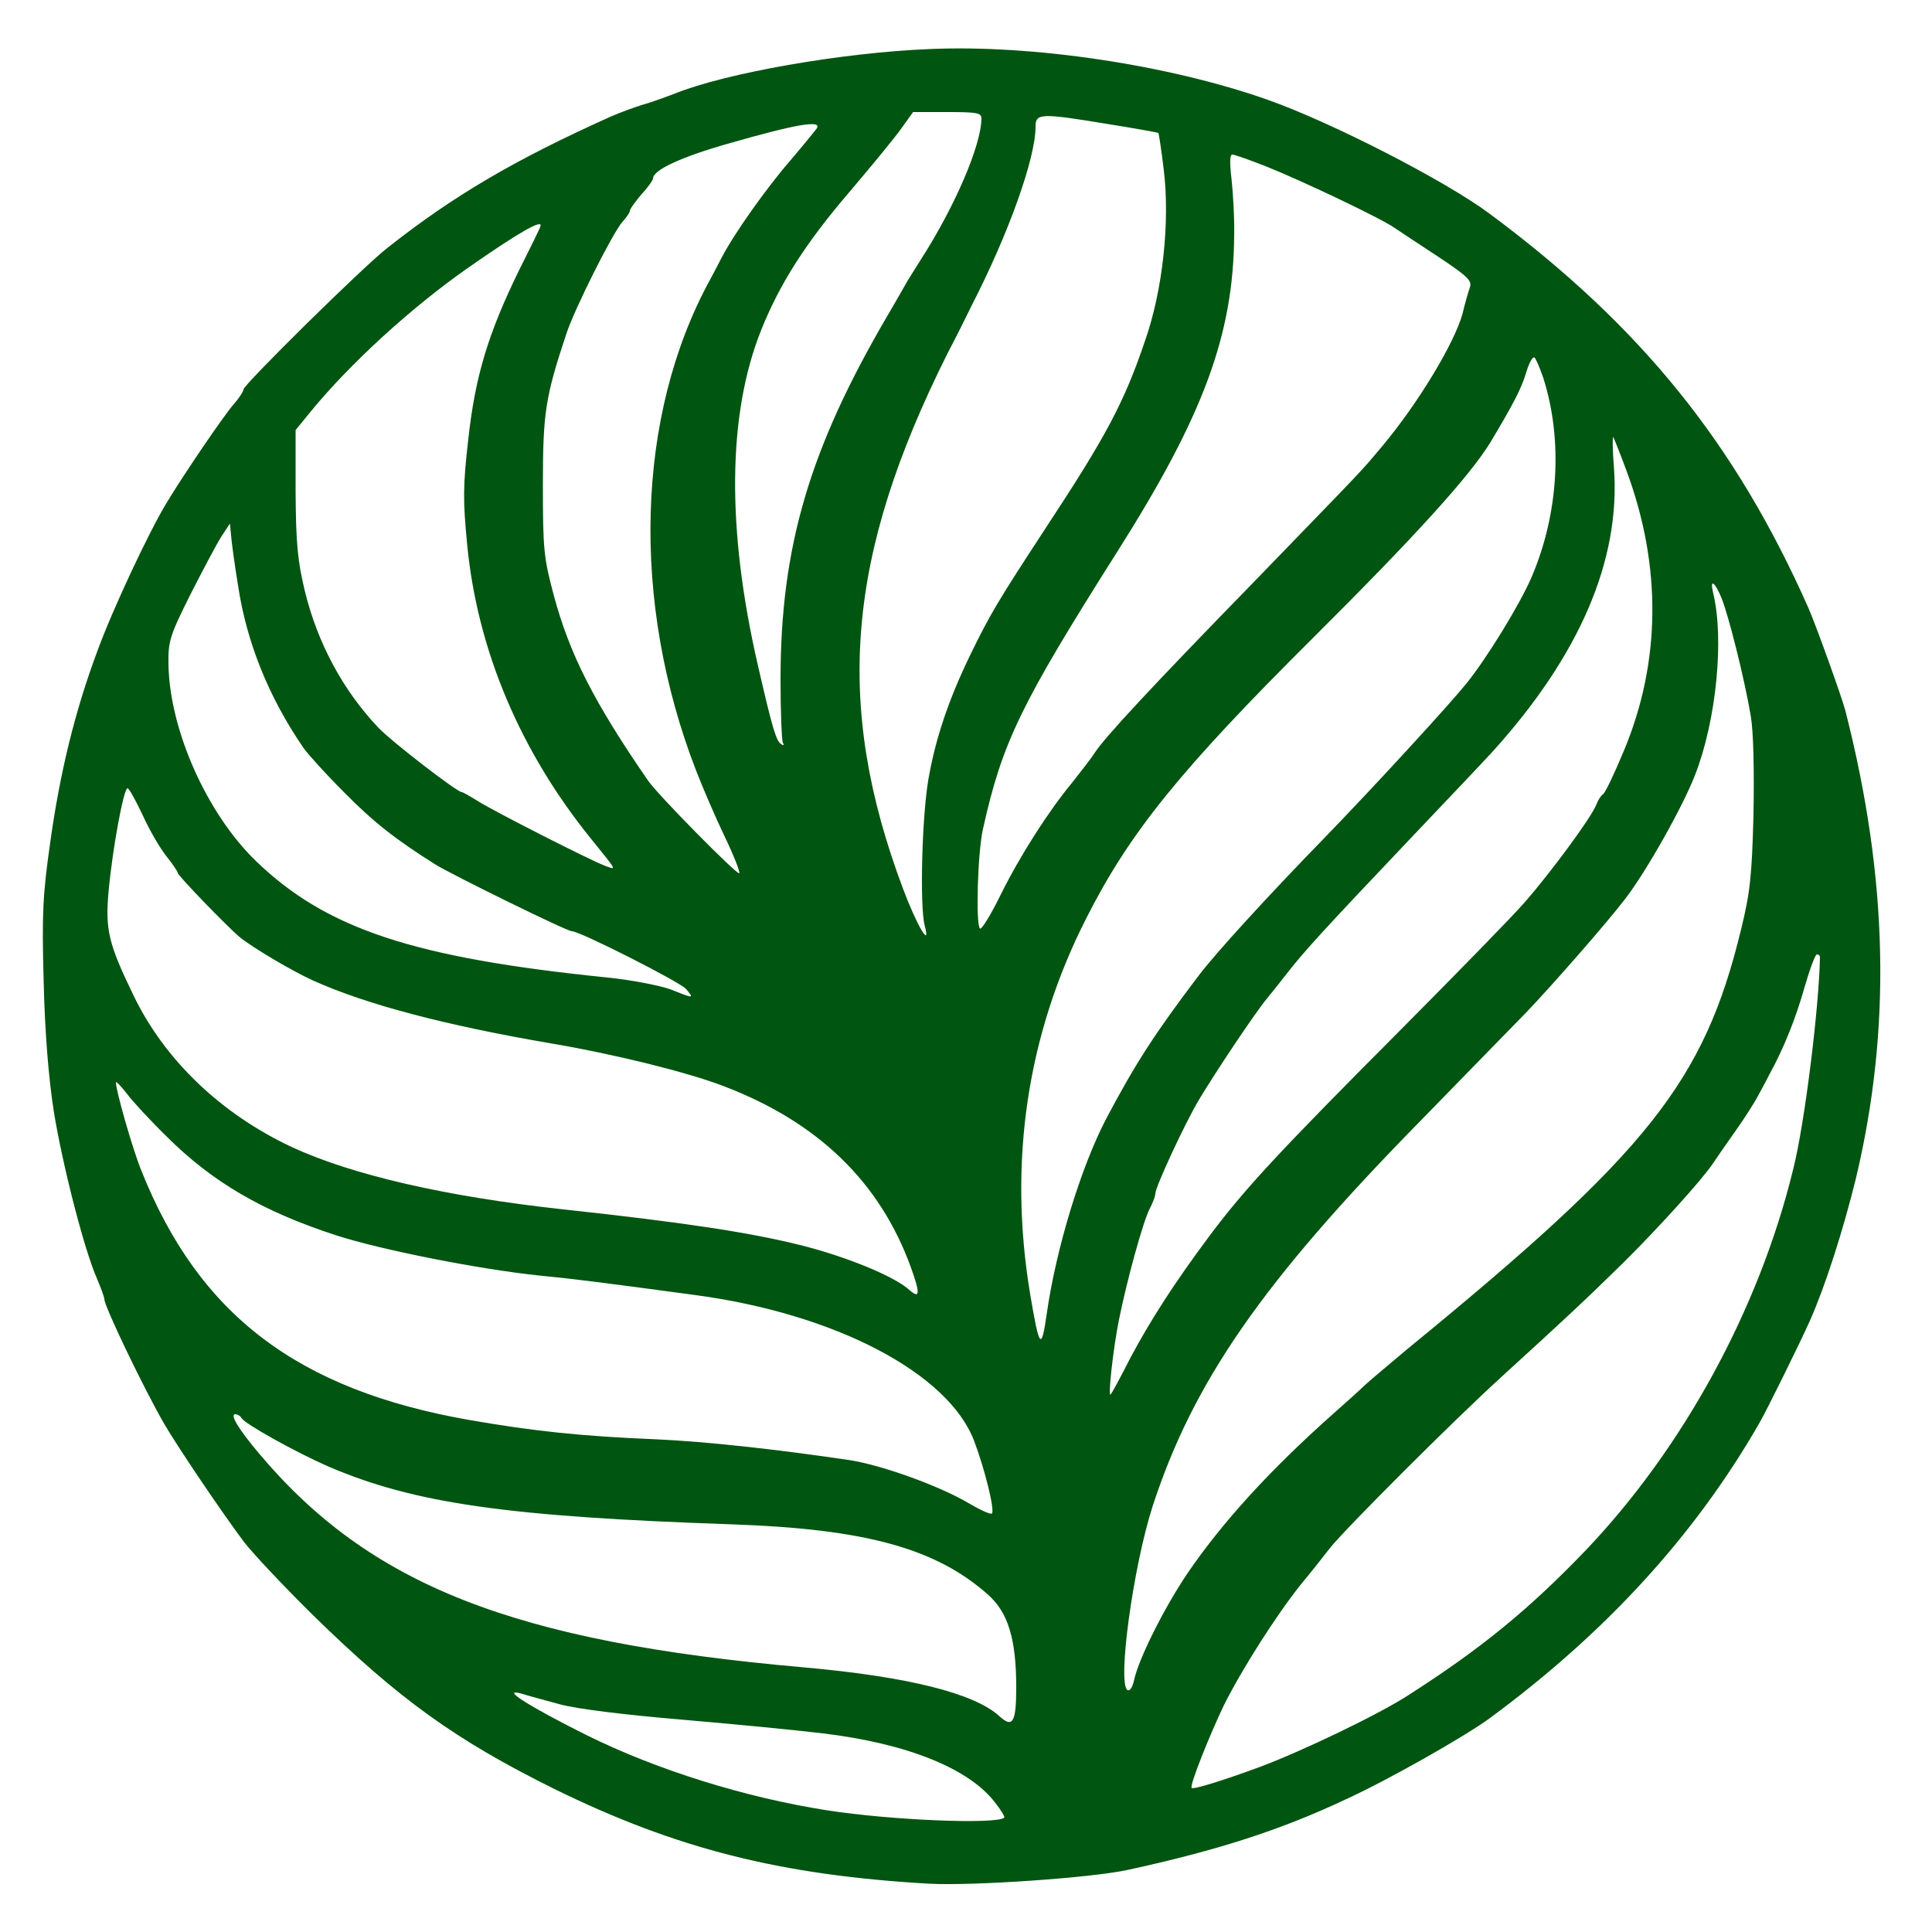
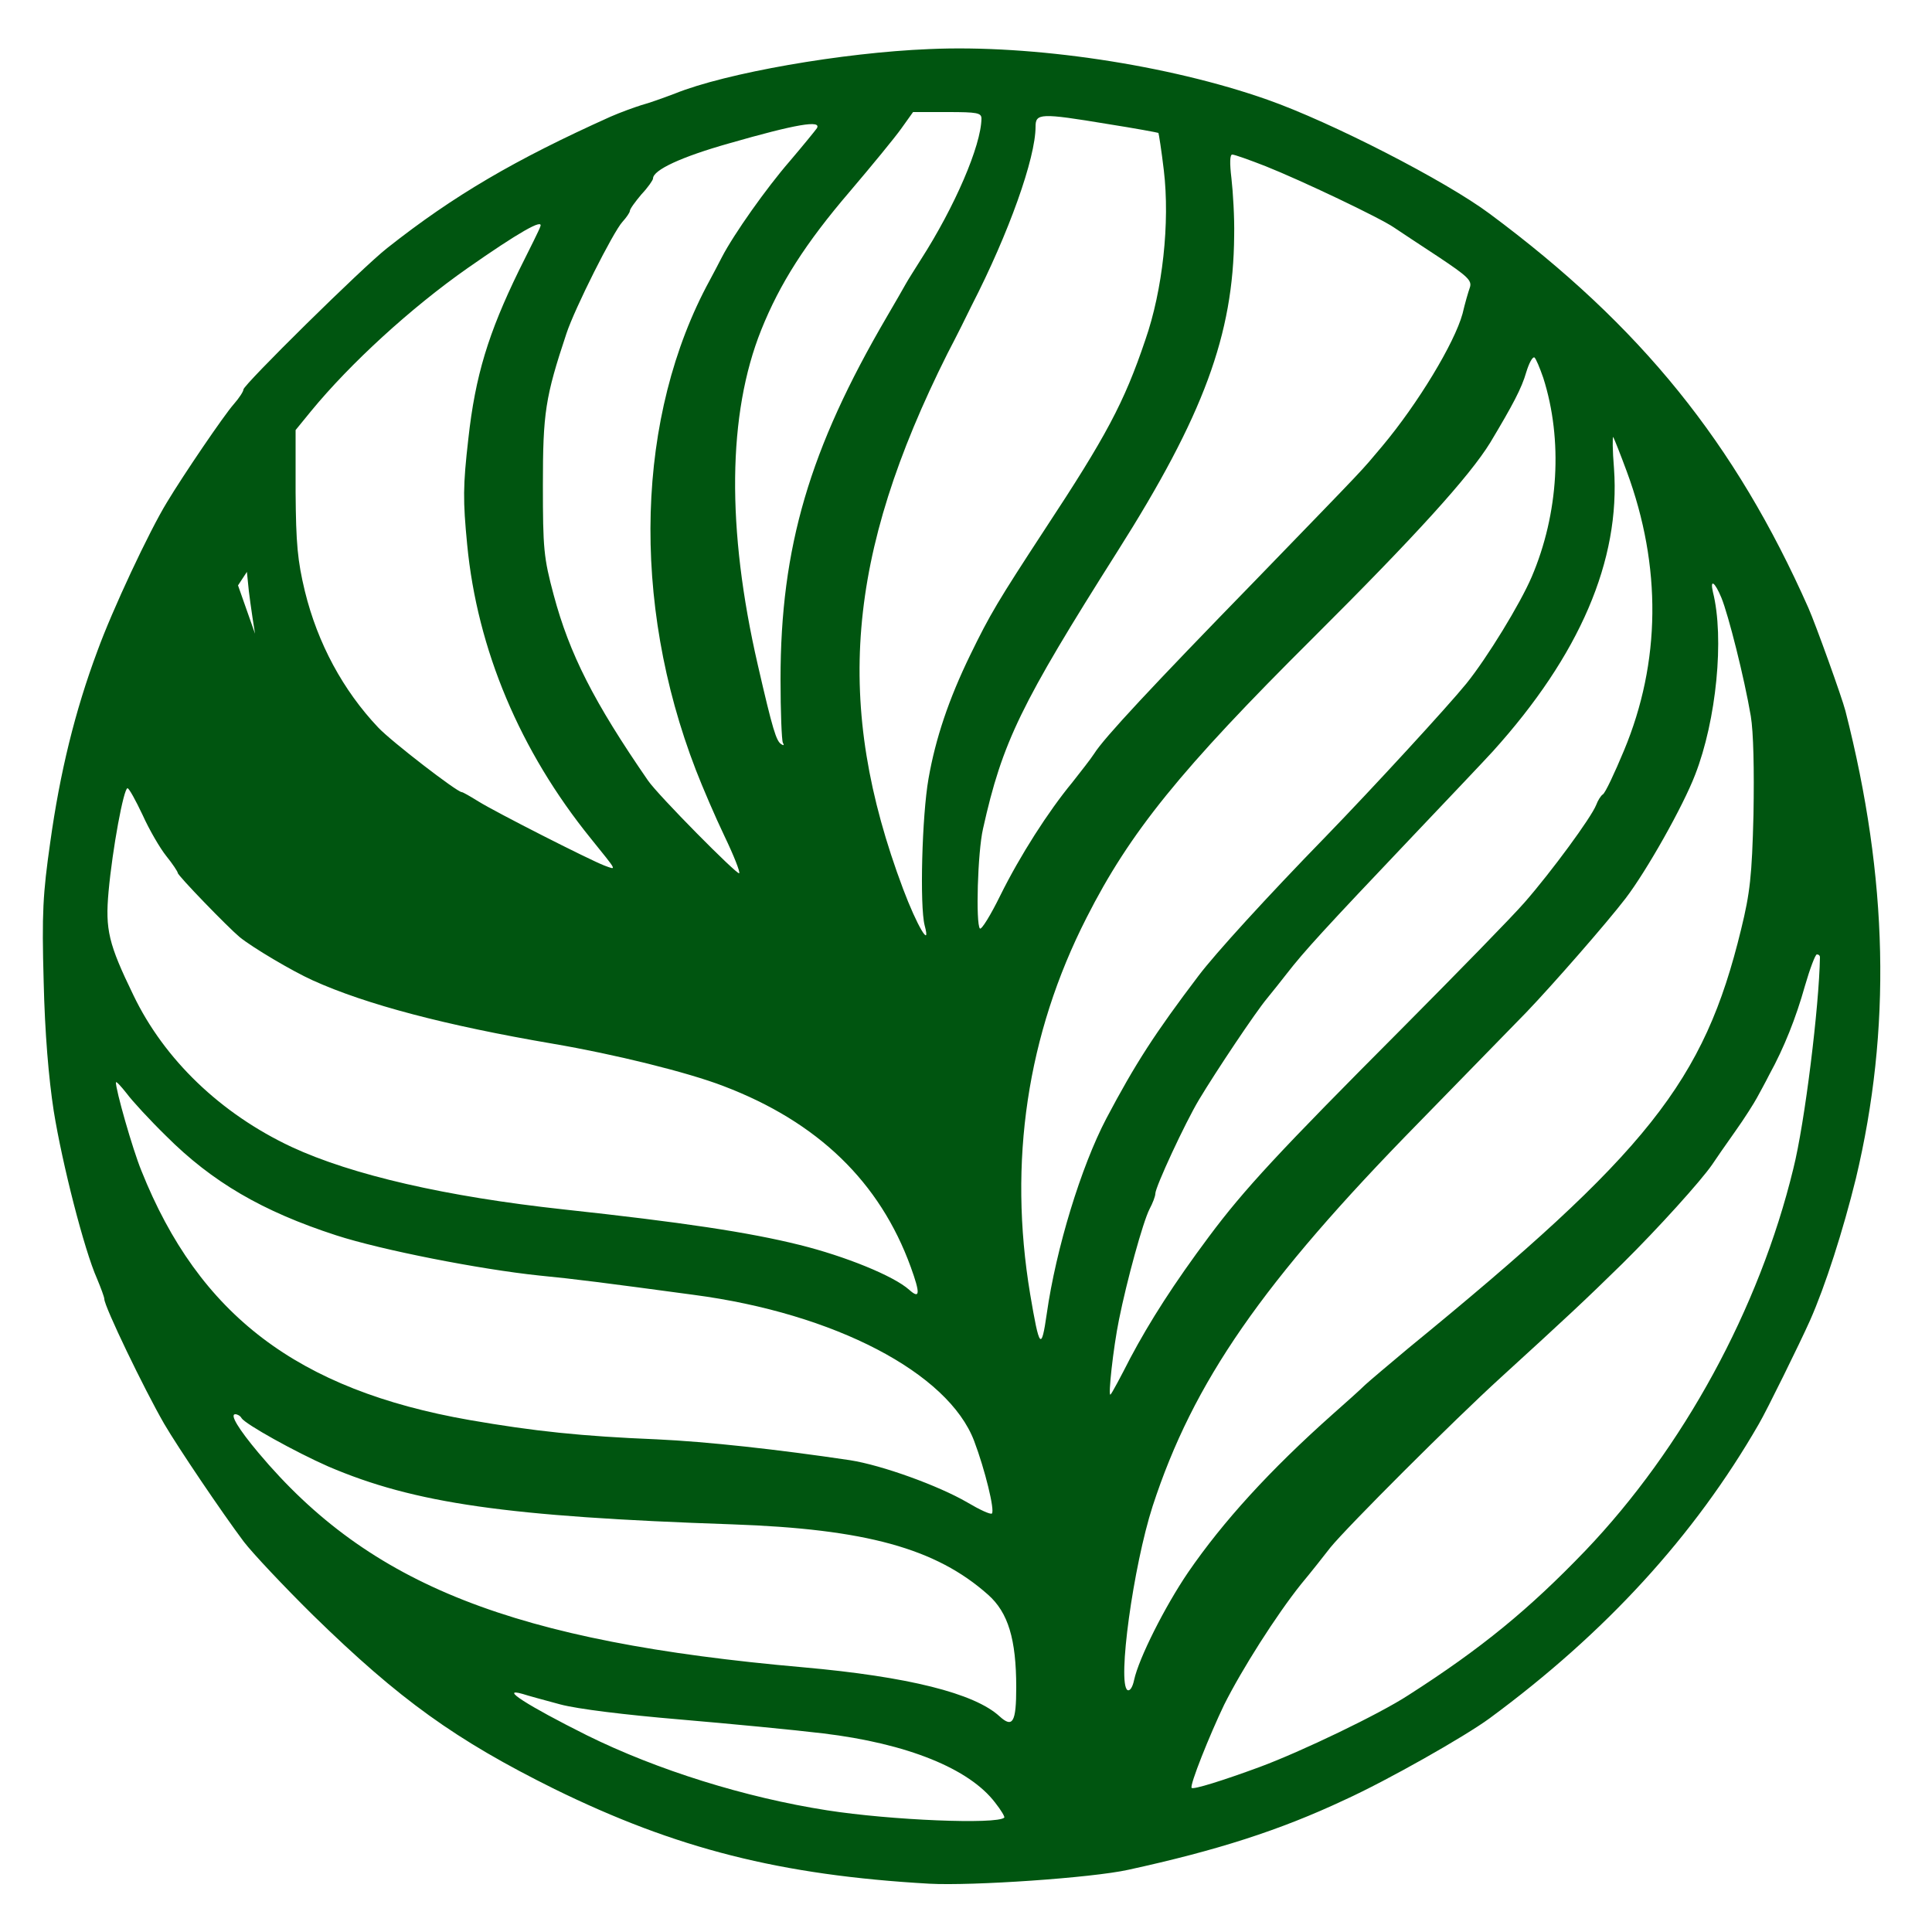
<svg xmlns="http://www.w3.org/2000/svg" version="1.0" width="500pt" height="500pt" viewBox="0 0 500 500" preserveAspectRatio="xMidYMid meet">
  <g transform="translate(0,500) scale(0.1,-0.1)" fill="#005510" stroke="none">
-     <path d="M2405 4873 c-225 -9 -527 -62 -658 -115 -29 -11 -68 -25 -87 -30 -19 -6 -55 -19 -80 -30 -247 -111 -406 -204 -578 -340 -64 -50 -372 -354 -372 -366 0 -5 -11 -22 -25 -38 -25 -28 -131 -184 -173 -254 -46 -75 -142 -280 -180 -385 -58 -155 -97 -315 -122 -495 -19 -133 -22 -183 -17 -360 3 -133 13 -251 26 -335 22 -137 79 -360 112 -434 10 -24 19 -48 19 -53 0 -19 103 -233 155 -323 35 -60 149 -229 206 -305 23 -30 104 -116 179 -190 224 -219 369 -323 625 -450 314 -154 584 -223 970 -245 111 -6 420 15 515 36 229 50 392 102 560 181 110 50 311 164 375 211 300 221 530 472 697 762 20 34 107 211 132 267 40 90 86 234 119 368 92 386 84 775 -27 1210 -9 35 -77 224 -96 267 -189 426 -433 729 -825 1020 -114 85 -410 237 -575 295 -255 90 -608 143 -875 131z m135 -180 c-1 -70 -69 -228 -157 -365 -15 -24 -33 -52 -39 -63 -6 -11 -28 -49 -49 -85 -200 -342 -275 -596 -275 -938 0 -84 3 -158 6 -164 4 -7 2 -8 -4 -4 -13 8 -22 36 -61 206 -81 352 -78 649 9 866 48 120 115 225 229 358 57 67 117 140 134 164 l30 42 89 0 c77 0 88 -2 88 -17z m327 -14 c70 -11 129 -22 131 -23 1 -2 8 -46 14 -97 16 -135 -3 -310 -48 -439 -55 -163 -102 -250 -260 -490 -121 -185 -142 -220 -193 -325 -56 -115 -90 -217 -108 -320 -17 -96 -23 -330 -10 -380 17 -63 -20 -1 -56 95 -179 477 -147 862 115 1385 23 44 51 100 63 125 96 187 165 381 165 462 0 35 12 36 187 7z m-753 -11 c-5 -7 -36 -45 -70 -85 -60 -69 -145 -189 -176 -249 -8 -16 -22 -42 -31 -59 -191 -350 -205 -831 -36 -1268 17 -44 50 -121 74 -171 24 -50 41 -93 38 -96 -5 -5 -210 202 -236 240 -140 203 -203 327 -244 480 -26 97 -28 120 -28 285 0 186 6 227 61 392 21 64 121 263 145 289 10 11 19 24 19 28 0 5 14 24 30 43 17 18 30 37 30 41 0 22 73 56 197 91 174 50 240 61 227 39z m1161 -98 c93 -37 297 -134 333 -159 15 -10 66 -44 115 -76 75 -50 87 -61 81 -79 -4 -11 -13 -42 -19 -68 -21 -76 -115 -232 -208 -343 -60 -71 -26 -35 -329 -348 -267 -274 -391 -407 -416 -447 -9 -14 -35 -47 -57 -75 -62 -75 -135 -189 -186 -292 -25 -51 -49 -90 -53 -86 -11 12 -6 197 8 258 50 225 98 323 348 718 223 352 300 561 302 817 1 47 -3 113 -7 148 -5 41 -4 62 2 62 6 0 45 -14 86 -30z m-1877 -157 c-1 -5 -26 -55 -55 -113 -79 -162 -113 -272 -131 -436 -14 -122 -14 -159 -3 -273 26 -272 137 -535 320 -761 70 -87 68 -82 35 -70 -41 16 -281 138 -326 166 -21 13 -40 24 -43 24 -12 0 -182 131 -216 167 -91 96 -157 218 -190 353 -19 79 -23 123 -24 256 l0 161 40 49 c101 123 258 267 405 370 130 91 199 131 188 107z m2596 -391 c51 -160 40 -351 -30 -515 -30 -70 -115 -209 -169 -276 -47 -58 -239 -267 -364 -396 -152 -156 -286 -303 -329 -360 -113 -149 -164 -228 -239 -370 -65 -124 -130 -336 -154 -505 -14 -97 -19 -91 -43 51 -57 342 -8 672 146 974 112 221 243 383 587 725 263 262 404 417 458 505 58 97 81 140 93 182 7 23 16 40 21 38 4 -3 14 -27 23 -53z m216 -242 c91 -246 88 -494 -7 -722 -25 -60 -49 -111 -55 -114 -5 -3 -13 -16 -17 -27 -13 -33 -116 -173 -185 -252 -33 -38 -176 -184 -316 -325 -323 -324 -410 -418 -501 -540 -91 -122 -153 -219 -204 -315 -25 -49 -48 -92 -51 -94 -7 -8 7 121 22 194 20 100 62 253 79 286 8 15 15 33 15 40 0 17 77 183 113 243 45 75 146 226 176 262 14 17 37 46 51 64 45 58 97 115 325 355 94 99 188 198 208 220 225 249 331 495 314 733 -4 47 -4 83 -2 81 2 -3 18 -43 35 -89z m-3594 -295 c22 -146 78 -287 169 -420 11 -16 58 -68 105 -115 77 -78 133 -122 238 -188 46 -28 339 -172 352 -172 21 0 277 -130 295 -149 22 -26 22 -26 -41 -1 -29 10 -101 24 -160 30 -504 51 -730 126 -912 302 -127 123 -223 339 -226 508 -1 60 3 74 56 180 32 63 68 131 80 150 l23 35 3 -30 c1 -16 9 -75 18 -130z m3839 -32 c18 -44 59 -206 76 -306 7 -42 9 -137 7 -255 -4 -159 -9 -203 -32 -297 -96 -395 -240 -576 -861 -1084 -49 -41 -100 -84 -112 -95 -12 -12 -50 -46 -84 -76 -163 -145 -284 -278 -374 -409 -60 -88 -128 -223 -140 -279 -4 -19 -11 -29 -17 -26 -27 17 15 321 65 476 105 322 284 580 688 992 119 122 244 250 279 286 68 71 208 231 257 295 55 72 149 239 180 320 55 141 76 354 46 473 -8 35 5 26 22 -15z m-4086 -562 c17 -38 45 -86 61 -106 17 -21 30 -41 30 -44 0 -7 130 -141 160 -166 33 -27 136 -88 189 -112 139 -63 346 -117 621 -164 159 -27 350 -74 443 -110 244 -93 404 -248 484 -468 25 -69 24 -84 -4 -59 -40 36 -166 87 -283 116 -132 33 -306 59 -611 92 -304 33 -548 89 -705 162 -183 86 -329 226 -409 393 -64 132 -73 169 -64 268 10 110 39 267 49 267 4 0 21 -31 39 -69z m4341 -368 c-2 -126 -39 -429 -69 -548 -88 -362 -285 -723 -538 -988 -146 -152 -269 -253 -458 -374 -75 -49 -277 -146 -385 -186 -95 -35 -172 -59 -176 -54 -6 6 47 138 84 215 46 92 135 232 199 312 25 30 59 73 76 95 43 53 319 329 441 440 172 157 216 198 315 295 94 93 203 214 232 256 8 12 34 50 59 85 25 35 50 75 57 88 7 13 22 40 32 60 38 69 69 147 92 229 13 45 27 82 31 82 5 0 8 -3 8 -7z m-4280 -463 c119 -119 249 -195 440 -257 117 -38 372 -88 525 -104 93 -9 170 -19 400 -50 365 -48 659 -202 726 -378 28 -74 54 -180 46 -188 -4 -3 -32 10 -64 29 -74 43 -220 96 -303 109 -188 28 -370 48 -500 54 -195 8 -318 21 -485 50 -445 78 -700 272 -849 645 -23 56 -67 211 -66 229 1 3 13 -10 28 -29 14 -19 60 -69 102 -110z m195 -730 c10 -16 140 -88 224 -125 224 -96 463 -130 1046 -150 345 -12 527 -62 662 -182 52 -46 73 -115 73 -240 0 -90 -9 -106 -43 -75 -65 60 -238 103 -508 127 -750 66 -1122 212 -1410 555 -52 62 -75 100 -60 100 5 0 13 -4 16 -10z m825 -741 c45 -12 168 -27 310 -39 129 -11 296 -27 370 -36 217 -26 379 -91 446 -180 15 -19 25 -36 23 -38 -19 -18 -293 -7 -459 19 -211 33 -439 104 -621 194 -154 77 -229 125 -166 107 12 -4 56 -16 97 -27z" />
+     <path d="M2405 4873 c-225 -9 -527 -62 -658 -115 -29 -11 -68 -25 -87 -30 -19 -6 -55 -19 -80 -30 -247 -111 -406 -204 -578 -340 -64 -50 -372 -354 -372 -366 0 -5 -11 -22 -25 -38 -25 -28 -131 -184 -173 -254 -46 -75 -142 -280 -180 -385 -58 -155 -97 -315 -122 -495 -19 -133 -22 -183 -17 -360 3 -133 13 -251 26 -335 22 -137 79 -360 112 -434 10 -24 19 -48 19 -53 0 -19 103 -233 155 -323 35 -60 149 -229 206 -305 23 -30 104 -116 179 -190 224 -219 369 -323 625 -450 314 -154 584 -223 970 -245 111 -6 420 15 515 36 229 50 392 102 560 181 110 50 311 164 375 211 300 221 530 472 697 762 20 34 107 211 132 267 40 90 86 234 119 368 92 386 84 775 -27 1210 -9 35 -77 224 -96 267 -189 426 -433 729 -825 1020 -114 85 -410 237 -575 295 -255 90 -608 143 -875 131z m135 -180 c-1 -70 -69 -228 -157 -365 -15 -24 -33 -52 -39 -63 -6 -11 -28 -49 -49 -85 -200 -342 -275 -596 -275 -938 0 -84 3 -158 6 -164 4 -7 2 -8 -4 -4 -13 8 -22 36 -61 206 -81 352 -78 649 9 866 48 120 115 225 229 358 57 67 117 140 134 164 l30 42 89 0 c77 0 88 -2 88 -17z m327 -14 c70 -11 129 -22 131 -23 1 -2 8 -46 14 -97 16 -135 -3 -310 -48 -439 -55 -163 -102 -250 -260 -490 -121 -185 -142 -220 -193 -325 -56 -115 -90 -217 -108 -320 -17 -96 -23 -330 -10 -380 17 -63 -20 -1 -56 95 -179 477 -147 862 115 1385 23 44 51 100 63 125 96 187 165 381 165 462 0 35 12 36 187 7z m-753 -11 c-5 -7 -36 -45 -70 -85 -60 -69 -145 -189 -176 -249 -8 -16 -22 -42 -31 -59 -191 -350 -205 -831 -36 -1268 17 -44 50 -121 74 -171 24 -50 41 -93 38 -96 -5 -5 -210 202 -236 240 -140 203 -203 327 -244 480 -26 97 -28 120 -28 285 0 186 6 227 61 392 21 64 121 263 145 289 10 11 19 24 19 28 0 5 14 24 30 43 17 18 30 37 30 41 0 22 73 56 197 91 174 50 240 61 227 39z m1161 -98 c93 -37 297 -134 333 -159 15 -10 66 -44 115 -76 75 -50 87 -61 81 -79 -4 -11 -13 -42 -19 -68 -21 -76 -115 -232 -208 -343 -60 -71 -26 -35 -329 -348 -267 -274 -391 -407 -416 -447 -9 -14 -35 -47 -57 -75 -62 -75 -135 -189 -186 -292 -25 -51 -49 -90 -53 -86 -11 12 -6 197 8 258 50 225 98 323 348 718 223 352 300 561 302 817 1 47 -3 113 -7 148 -5 41 -4 62 2 62 6 0 45 -14 86 -30z m-1877 -157 c-1 -5 -26 -55 -55 -113 -79 -162 -113 -272 -131 -436 -14 -122 -14 -159 -3 -273 26 -272 137 -535 320 -761 70 -87 68 -82 35 -70 -41 16 -281 138 -326 166 -21 13 -40 24 -43 24 -12 0 -182 131 -216 167 -91 96 -157 218 -190 353 -19 79 -23 123 -24 256 l0 161 40 49 c101 123 258 267 405 370 130 91 199 131 188 107z m2596 -391 c51 -160 40 -351 -30 -515 -30 -70 -115 -209 -169 -276 -47 -58 -239 -267 -364 -396 -152 -156 -286 -303 -329 -360 -113 -149 -164 -228 -239 -370 -65 -124 -130 -336 -154 -505 -14 -97 -19 -91 -43 51 -57 342 -8 672 146 974 112 221 243 383 587 725 263 262 404 417 458 505 58 97 81 140 93 182 7 23 16 40 21 38 4 -3 14 -27 23 -53z m216 -242 c91 -246 88 -494 -7 -722 -25 -60 -49 -111 -55 -114 -5 -3 -13 -16 -17 -27 -13 -33 -116 -173 -185 -252 -33 -38 -176 -184 -316 -325 -323 -324 -410 -418 -501 -540 -91 -122 -153 -219 -204 -315 -25 -49 -48 -92 -51 -94 -7 -8 7 121 22 194 20 100 62 253 79 286 8 15 15 33 15 40 0 17 77 183 113 243 45 75 146 226 176 262 14 17 37 46 51 64 45 58 97 115 325 355 94 99 188 198 208 220 225 249 331 495 314 733 -4 47 -4 83 -2 81 2 -3 18 -43 35 -89z m-3594 -295 l23 35 3 -30 c1 -16 9 -75 18 -130z m3839 -32 c18 -44 59 -206 76 -306 7 -42 9 -137 7 -255 -4 -159 -9 -203 -32 -297 -96 -395 -240 -576 -861 -1084 -49 -41 -100 -84 -112 -95 -12 -12 -50 -46 -84 -76 -163 -145 -284 -278 -374 -409 -60 -88 -128 -223 -140 -279 -4 -19 -11 -29 -17 -26 -27 17 15 321 65 476 105 322 284 580 688 992 119 122 244 250 279 286 68 71 208 231 257 295 55 72 149 239 180 320 55 141 76 354 46 473 -8 35 5 26 22 -15z m-4086 -562 c17 -38 45 -86 61 -106 17 -21 30 -41 30 -44 0 -7 130 -141 160 -166 33 -27 136 -88 189 -112 139 -63 346 -117 621 -164 159 -27 350 -74 443 -110 244 -93 404 -248 484 -468 25 -69 24 -84 -4 -59 -40 36 -166 87 -283 116 -132 33 -306 59 -611 92 -304 33 -548 89 -705 162 -183 86 -329 226 -409 393 -64 132 -73 169 -64 268 10 110 39 267 49 267 4 0 21 -31 39 -69z m4341 -368 c-2 -126 -39 -429 -69 -548 -88 -362 -285 -723 -538 -988 -146 -152 -269 -253 -458 -374 -75 -49 -277 -146 -385 -186 -95 -35 -172 -59 -176 -54 -6 6 47 138 84 215 46 92 135 232 199 312 25 30 59 73 76 95 43 53 319 329 441 440 172 157 216 198 315 295 94 93 203 214 232 256 8 12 34 50 59 85 25 35 50 75 57 88 7 13 22 40 32 60 38 69 69 147 92 229 13 45 27 82 31 82 5 0 8 -3 8 -7z m-4280 -463 c119 -119 249 -195 440 -257 117 -38 372 -88 525 -104 93 -9 170 -19 400 -50 365 -48 659 -202 726 -378 28 -74 54 -180 46 -188 -4 -3 -32 10 -64 29 -74 43 -220 96 -303 109 -188 28 -370 48 -500 54 -195 8 -318 21 -485 50 -445 78 -700 272 -849 645 -23 56 -67 211 -66 229 1 3 13 -10 28 -29 14 -19 60 -69 102 -110z m195 -730 c10 -16 140 -88 224 -125 224 -96 463 -130 1046 -150 345 -12 527 -62 662 -182 52 -46 73 -115 73 -240 0 -90 -9 -106 -43 -75 -65 60 -238 103 -508 127 -750 66 -1122 212 -1410 555 -52 62 -75 100 -60 100 5 0 13 -4 16 -10z m825 -741 c45 -12 168 -27 310 -39 129 -11 296 -27 370 -36 217 -26 379 -91 446 -180 15 -19 25 -36 23 -38 -19 -18 -293 -7 -459 19 -211 33 -439 104 -621 194 -154 77 -229 125 -166 107 12 -4 56 -16 97 -27z" />
  </g>
</svg>